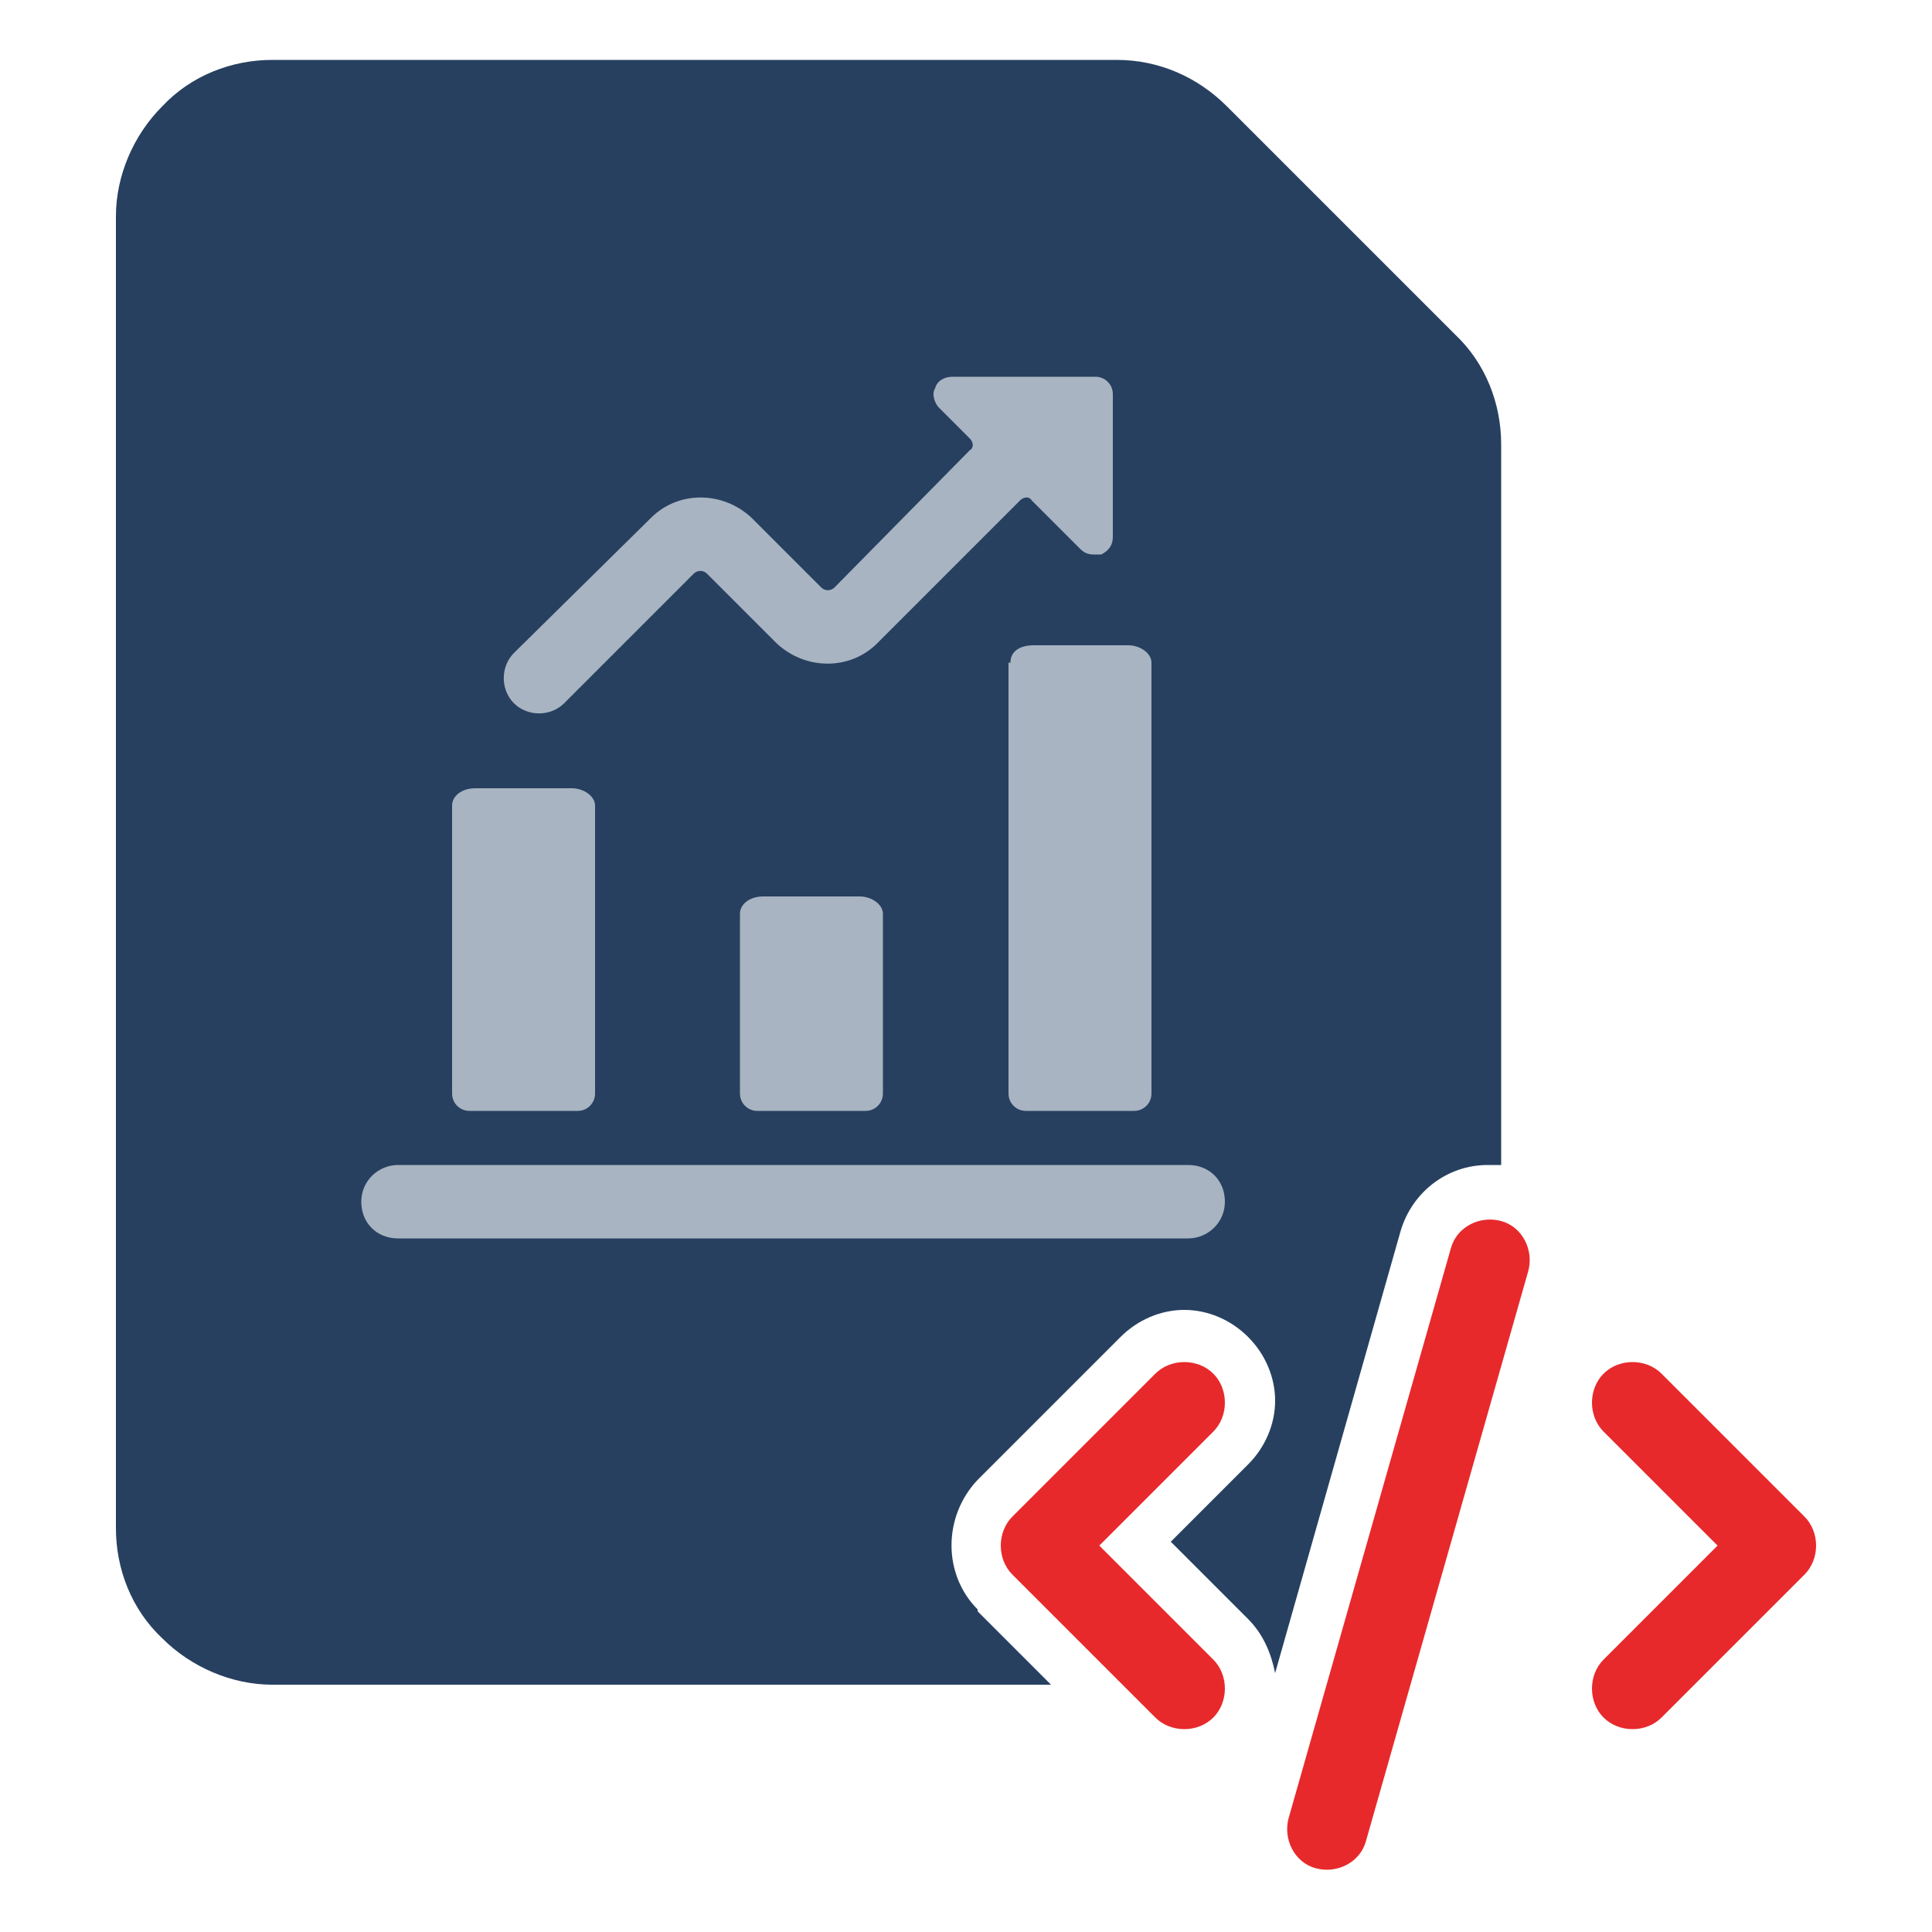
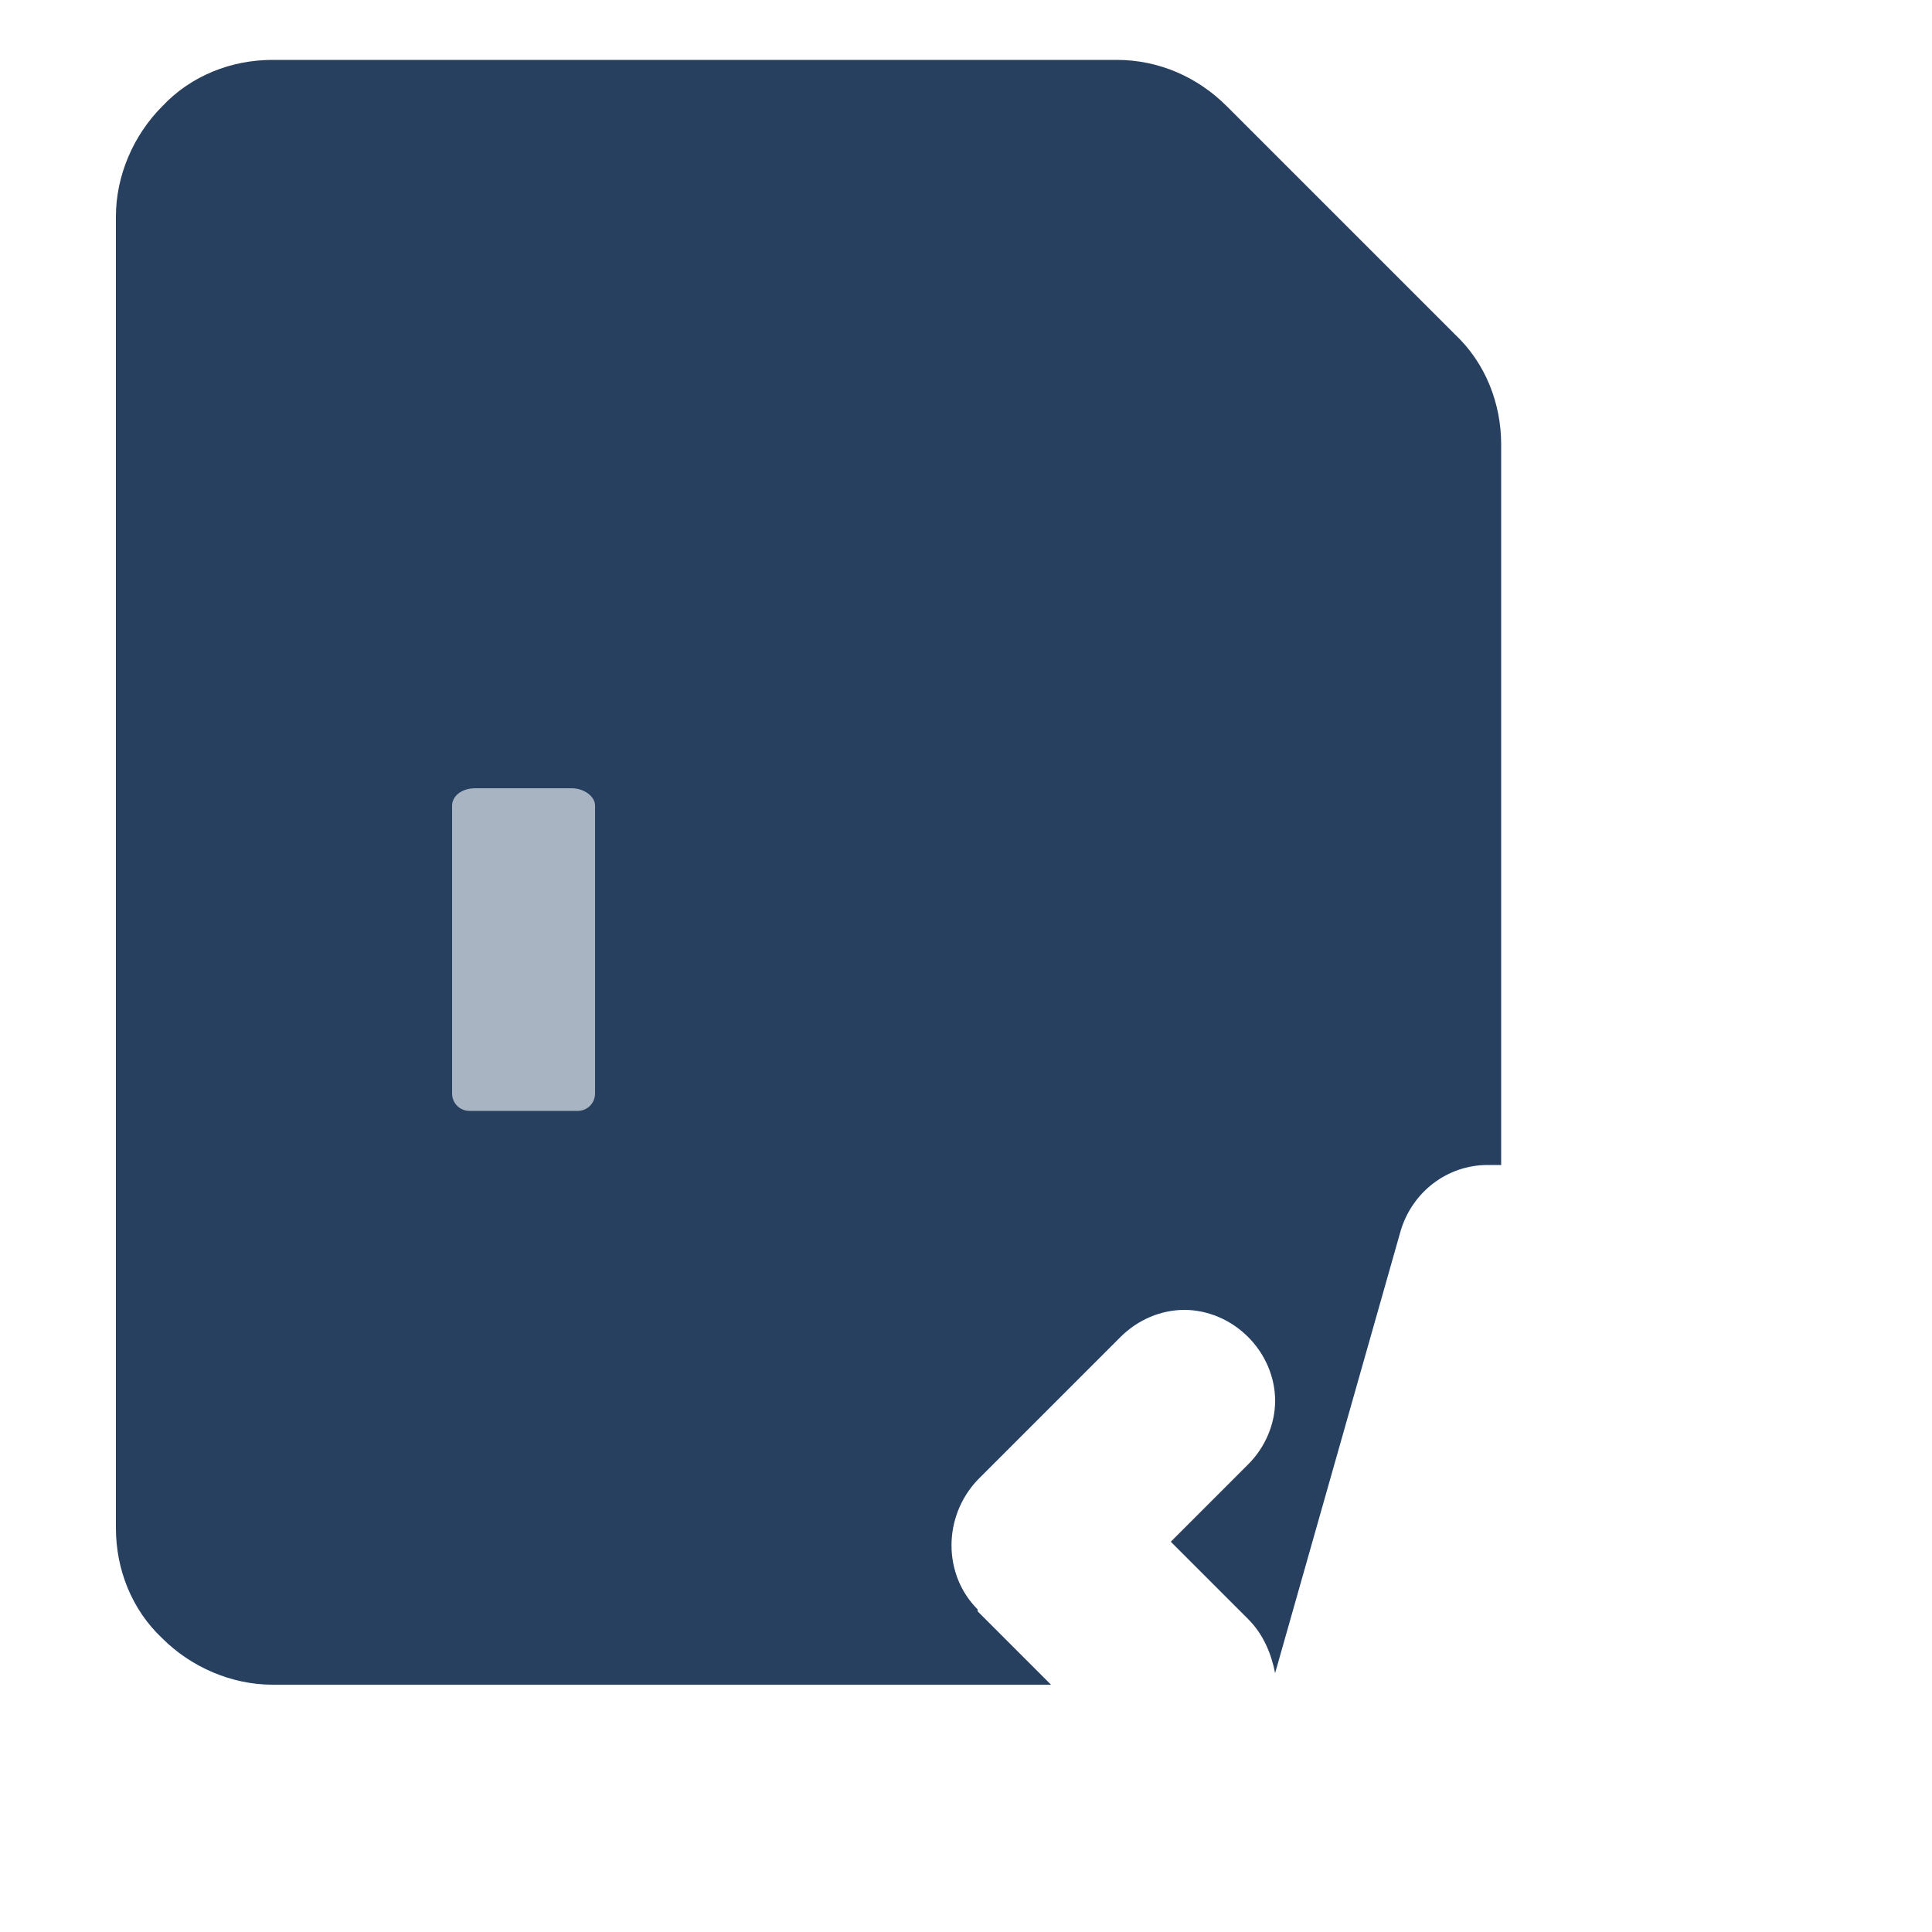
<svg xmlns="http://www.w3.org/2000/svg" id="Layer_1" version="1.1" viewBox="0 0 100 100">
  <defs>
    <style>
      .st0 {
        fill: #274060;
        fill-rule: evenodd;
      }

      .st1 {
        fill: #a8b4c1;
      }

      .st2 {
        fill: #e7292c;
      }
    </style>
  </defs>
  <path class="st0" d="M50.6,83.3c-1.8-1.8-1.8-4.8,0-6.7l7.4-7.4c.9-.9,2.1-1.4,3.3-1.4s2.4.5,3.3,1.4,1.4,2.1,1.4,3.3-.5,2.4-1.4,3.3l-4,4,4,4c.8.8,1.2,1.8,1.4,2.8l6.5-22.9c.6-2,2.4-3.4,4.5-3.4s.4,0,.7,0V23c0-2.1-.8-4.2-2.4-5.7l-11.8-11.8c-1.5-1.5-3.5-2.4-5.7-2.4H14.1c-2.1,0-4.2.8-5.7,2.4-1.5,1.5-2.4,3.6-2.4,5.7v67.9c0,2.1.8,4.2,2.4,5.7,1.5,1.5,3.6,2.4,5.7,2.4h40.3l-3.8-3.8Z" />
  <g>
-     <path class="st1" d="M43.2,30.4c-.2.2-.5.2-.7,0h0s-3.6-3.6-3.6-3.6c-1.5-1.4-3.8-1.4-5.2,0l-7.1,7c-.7.7-.7,1.9,0,2.6h0c.7.7,1.9.7,2.6,0h0s6.7-6.7,6.7-6.7c.2-.2.5-.2.7,0h0s3.6,3.6,3.6,3.6c1.5,1.4,3.8,1.4,5.2,0l7.4-7.4c.2-.2.5-.2.6,0,0,0,0,0,0,0l2.5,2.5c.2.2.4.3.7.3.1,0,.2,0,.4,0,.4-.2.6-.5.6-.9v-7.4c0-.5-.4-.9-.9-.9h-7.4c-.4,0-.8.2-.9.6-.2.3,0,.8.2,1l1.6,1.6c.2.2.2.5,0,.6,0,0,0,0,0,0l-7,7.1h0Z" />
    <path class="st1" d="M24.6,40.8c-.7,0-1.2.4-1.2.9v14.9c0,.5.4.9.9.9h5.6c.5,0,.9-.4.9-.9v-14.9c0-.5-.6-.9-1.2-.9h-4.9,0Z" />
-     <path class="st1" d="M44.4,46.4h-4.9c-.7,0-1.2.4-1.2.9v9.3c0,.5.4.9.9.9h5.6c.5,0,.9-.4.9-.9v-9.3c0-.5-.6-.9-1.2-.9h0Z" />
-     <path class="st1" d="M52.2,34.3v22.3c0,.5.4.9.9.9h5.6c.5,0,.9-.4.9-.9h0v-22.3c0-.5-.6-.9-1.2-.9h-4.9c-.7,0-1.2.3-1.2.9h0Z" />
-     <path class="st1" d="M61.5,60.3H20.6c-1,0-1.9.8-1.9,1.9s.8,1.9,1.9,1.9h40.9c1,0,1.9-.8,1.9-1.9s-.8-1.9-1.9-1.9Z" />
  </g>
-   <path class="st2" d="M77.7,63.2c-1.1-.3-2.3.3-2.6,1.4l-8.4,29.5c-.3,1.1.3,2.3,1.4,2.6s2.3-.3,2.6-1.4l8.4-29.5c.3-1.1-.3-2.3-1.4-2.6h0ZM83,71.1c-.8.8-.8,2.2,0,3l5.9,5.9-5.9,5.9c-.8.8-.8,2.2,0,3s2.2.8,3,0l7.4-7.4c.8-.8.8-2.2,0-3l-7.4-7.4c-.8-.8-2.2-.8-3,0h0ZM62.8,71.1c-.8-.8-2.2-.8-3,0l-7.4,7.4c-.8.8-.8,2.2,0,3l7.4,7.4c.8.8,2.2.8,3,0s.8-2.2,0-3l-5.9-5.9,5.9-5.9c.8-.8.8-2.2,0-3h0Z" />
</svg>